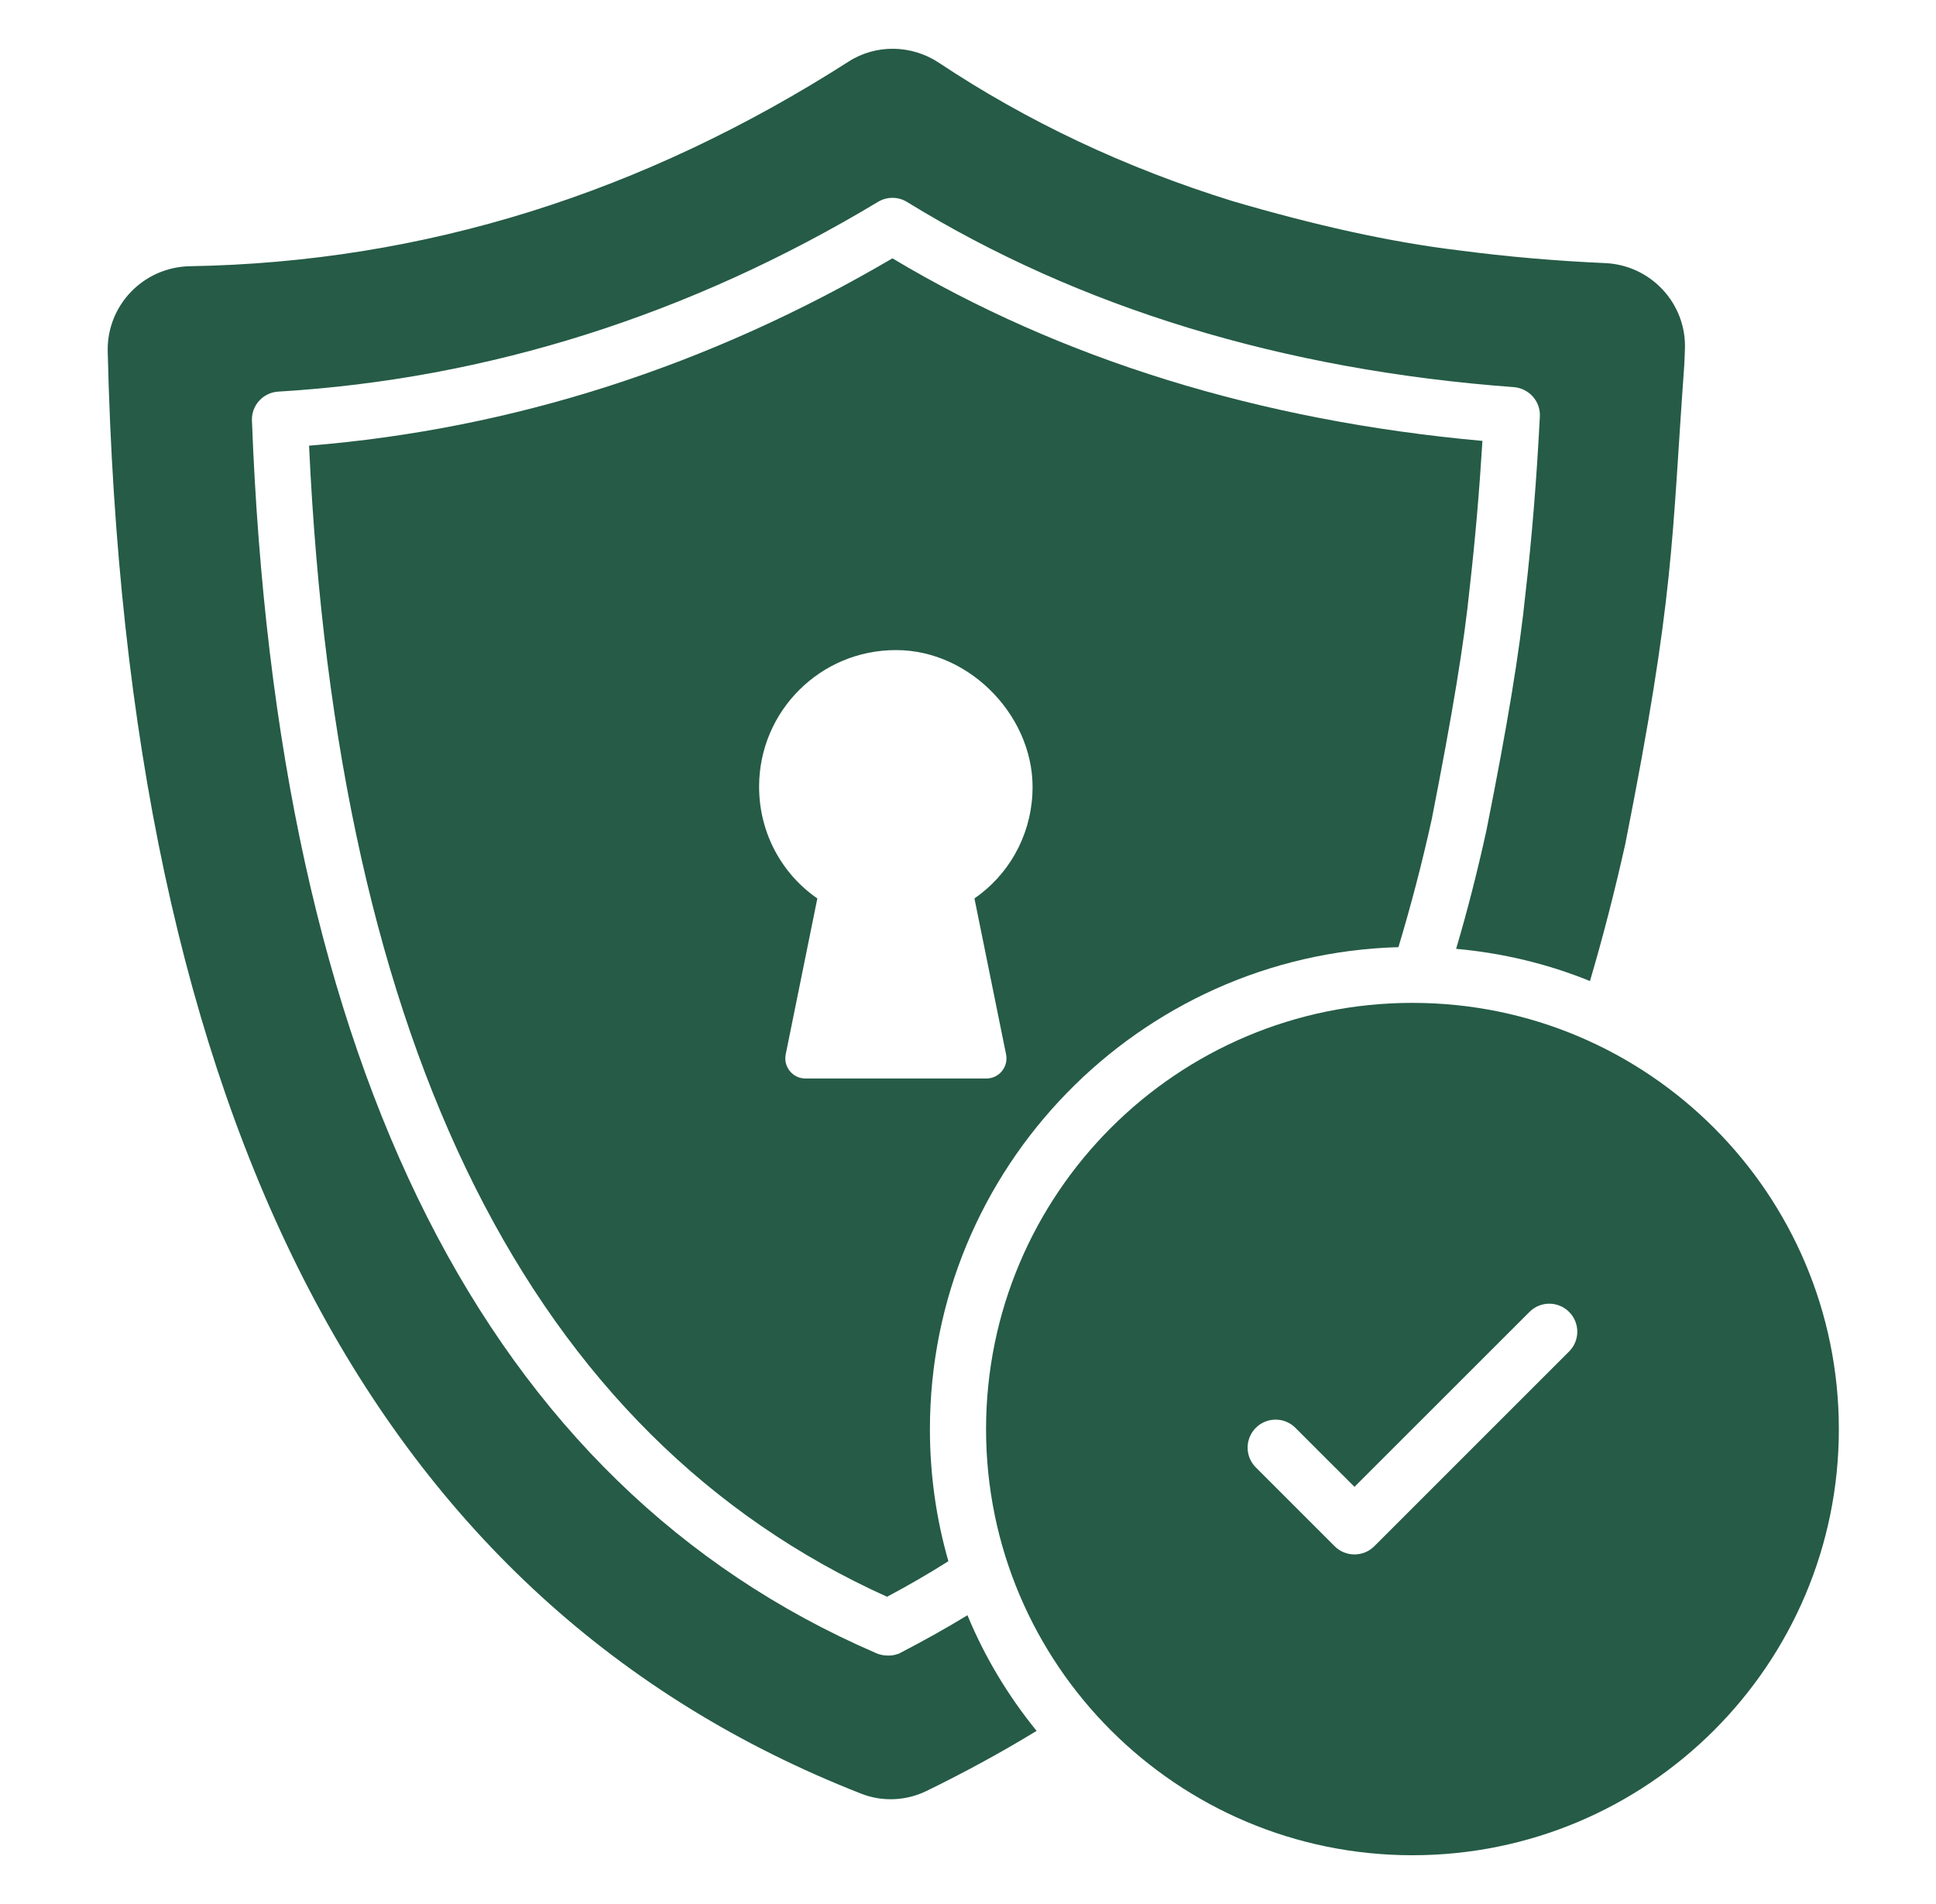
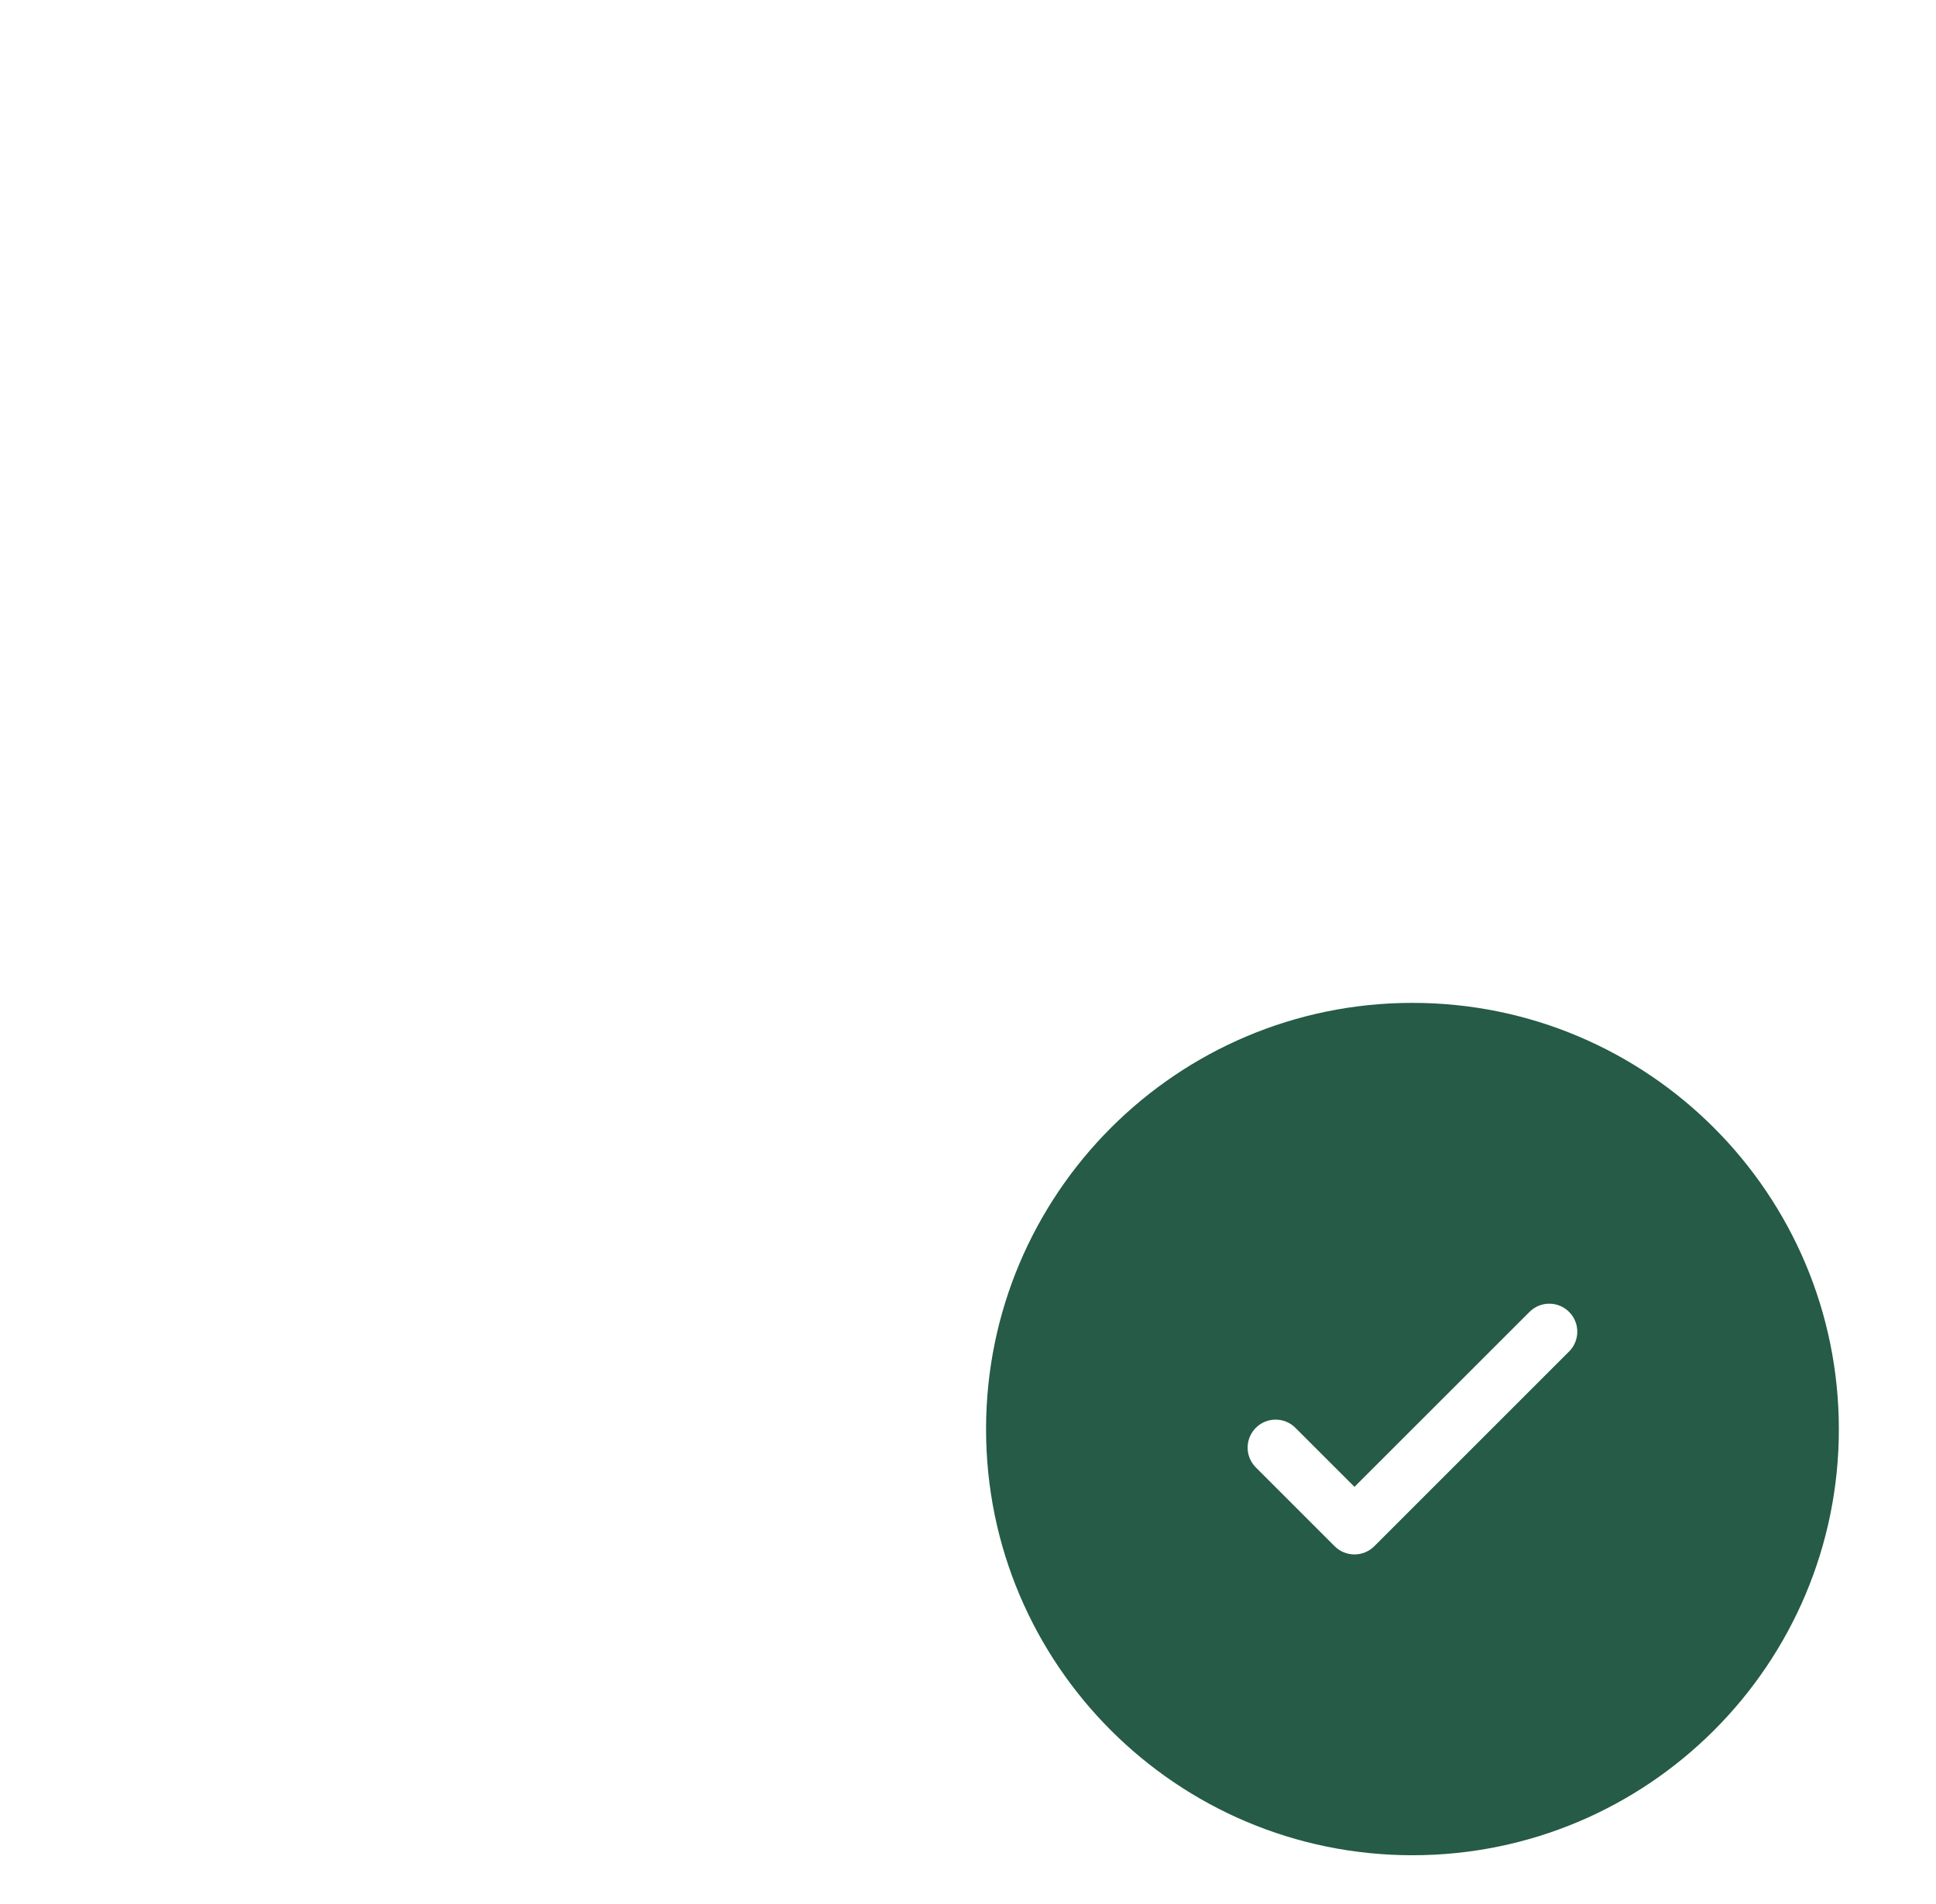
<svg xmlns="http://www.w3.org/2000/svg" width="61" height="60" viewBox="0 0 61 60" fill="none">
-   <path d="M28.118 8.141C22.321 11.547 16.144 13.524 9.738 14.044C10.621 33.059 16.744 45.262 27.95 50.318C28.612 49.965 29.256 49.594 29.882 49.197C29.503 47.883 29.3 46.48 29.3 45.041C29.3 36.809 35.882 30.077 44.062 29.847C44.45 28.559 44.803 27.218 45.112 25.815C45.756 22.533 46.135 20.265 46.312 18.483C46.48 17.009 46.612 15.474 46.709 13.894C39.694 13.259 33.447 11.327 28.118 8.141ZM31.7 33.227C31.779 33.615 31.48 33.986 31.082 33.986H25.374C24.977 33.986 24.677 33.615 24.756 33.227L25.753 28.312C24.641 27.544 23.918 26.256 23.918 24.791C23.918 22.409 25.85 20.477 28.241 20.486C30.606 20.486 32.662 22.665 32.529 25.021C32.459 26.389 31.762 27.58 30.703 28.312L31.7 33.227Z" fill="#255B47" />
-   <path d="M50.574 8.291C49.003 8.221 47.477 8.088 46.003 7.894C43.78 7.63 41.38 7.083 38.847 6.341C35.433 5.283 32.353 3.818 29.591 1.983C28.735 1.409 27.606 1.383 26.741 1.939C20.274 6.077 13.365 8.265 5.988 8.389C4.524 8.415 3.359 9.615 3.394 11.08C3.968 35.283 11.812 50.521 27.13 56.521C27.791 56.786 28.55 56.75 29.186 56.441C30.377 55.859 31.533 55.233 32.662 54.544C31.771 53.45 31.03 52.224 30.483 50.9C29.803 51.315 29.106 51.703 28.391 52.074C28.347 52.1 28.312 52.118 28.268 52.127C28.171 52.162 28.074 52.171 27.985 52.171C27.844 52.171 27.703 52.144 27.58 52.083C15.341 46.788 8.715 33.712 7.938 13.25C7.921 12.774 8.291 12.368 8.768 12.341C15.368 11.944 21.73 9.933 27.668 6.359C27.95 6.191 28.303 6.191 28.585 6.368C33.994 9.694 40.418 11.662 47.706 12.2C48.183 12.244 48.544 12.65 48.518 13.127C48.421 15.041 48.271 16.912 48.068 18.677C47.883 20.503 47.503 22.824 46.833 26.177C46.55 27.465 46.233 28.709 45.88 29.9C47.353 30.033 48.774 30.377 50.097 30.915C50.503 29.538 50.874 28.1 51.209 26.6C52.771 18.721 52.665 17.08 53.071 11.468C53.08 11.309 53.08 11.159 53.089 11C53.141 9.562 52.012 8.353 50.574 8.291Z" fill="#255B47" />
  <path d="M44.504 31.603C37.086 31.603 31.069 37.62 31.069 45.038C31.069 52.447 37.086 58.463 44.504 58.463C51.922 58.463 57.939 52.447 57.939 45.038C57.939 37.632 51.934 31.603 44.504 31.603ZM49.439 42.589L43.301 48.726C43.128 48.898 42.903 48.984 42.677 48.984C42.451 48.984 42.225 48.898 42.053 48.726L39.569 46.242C39.224 45.898 39.224 45.339 39.569 44.994C39.913 44.65 40.472 44.65 40.816 44.994L42.677 46.854L48.192 41.341C48.536 40.996 49.095 40.996 49.439 41.341C49.784 41.686 49.784 42.244 49.439 42.589Z" fill="#255B47" />
</svg>